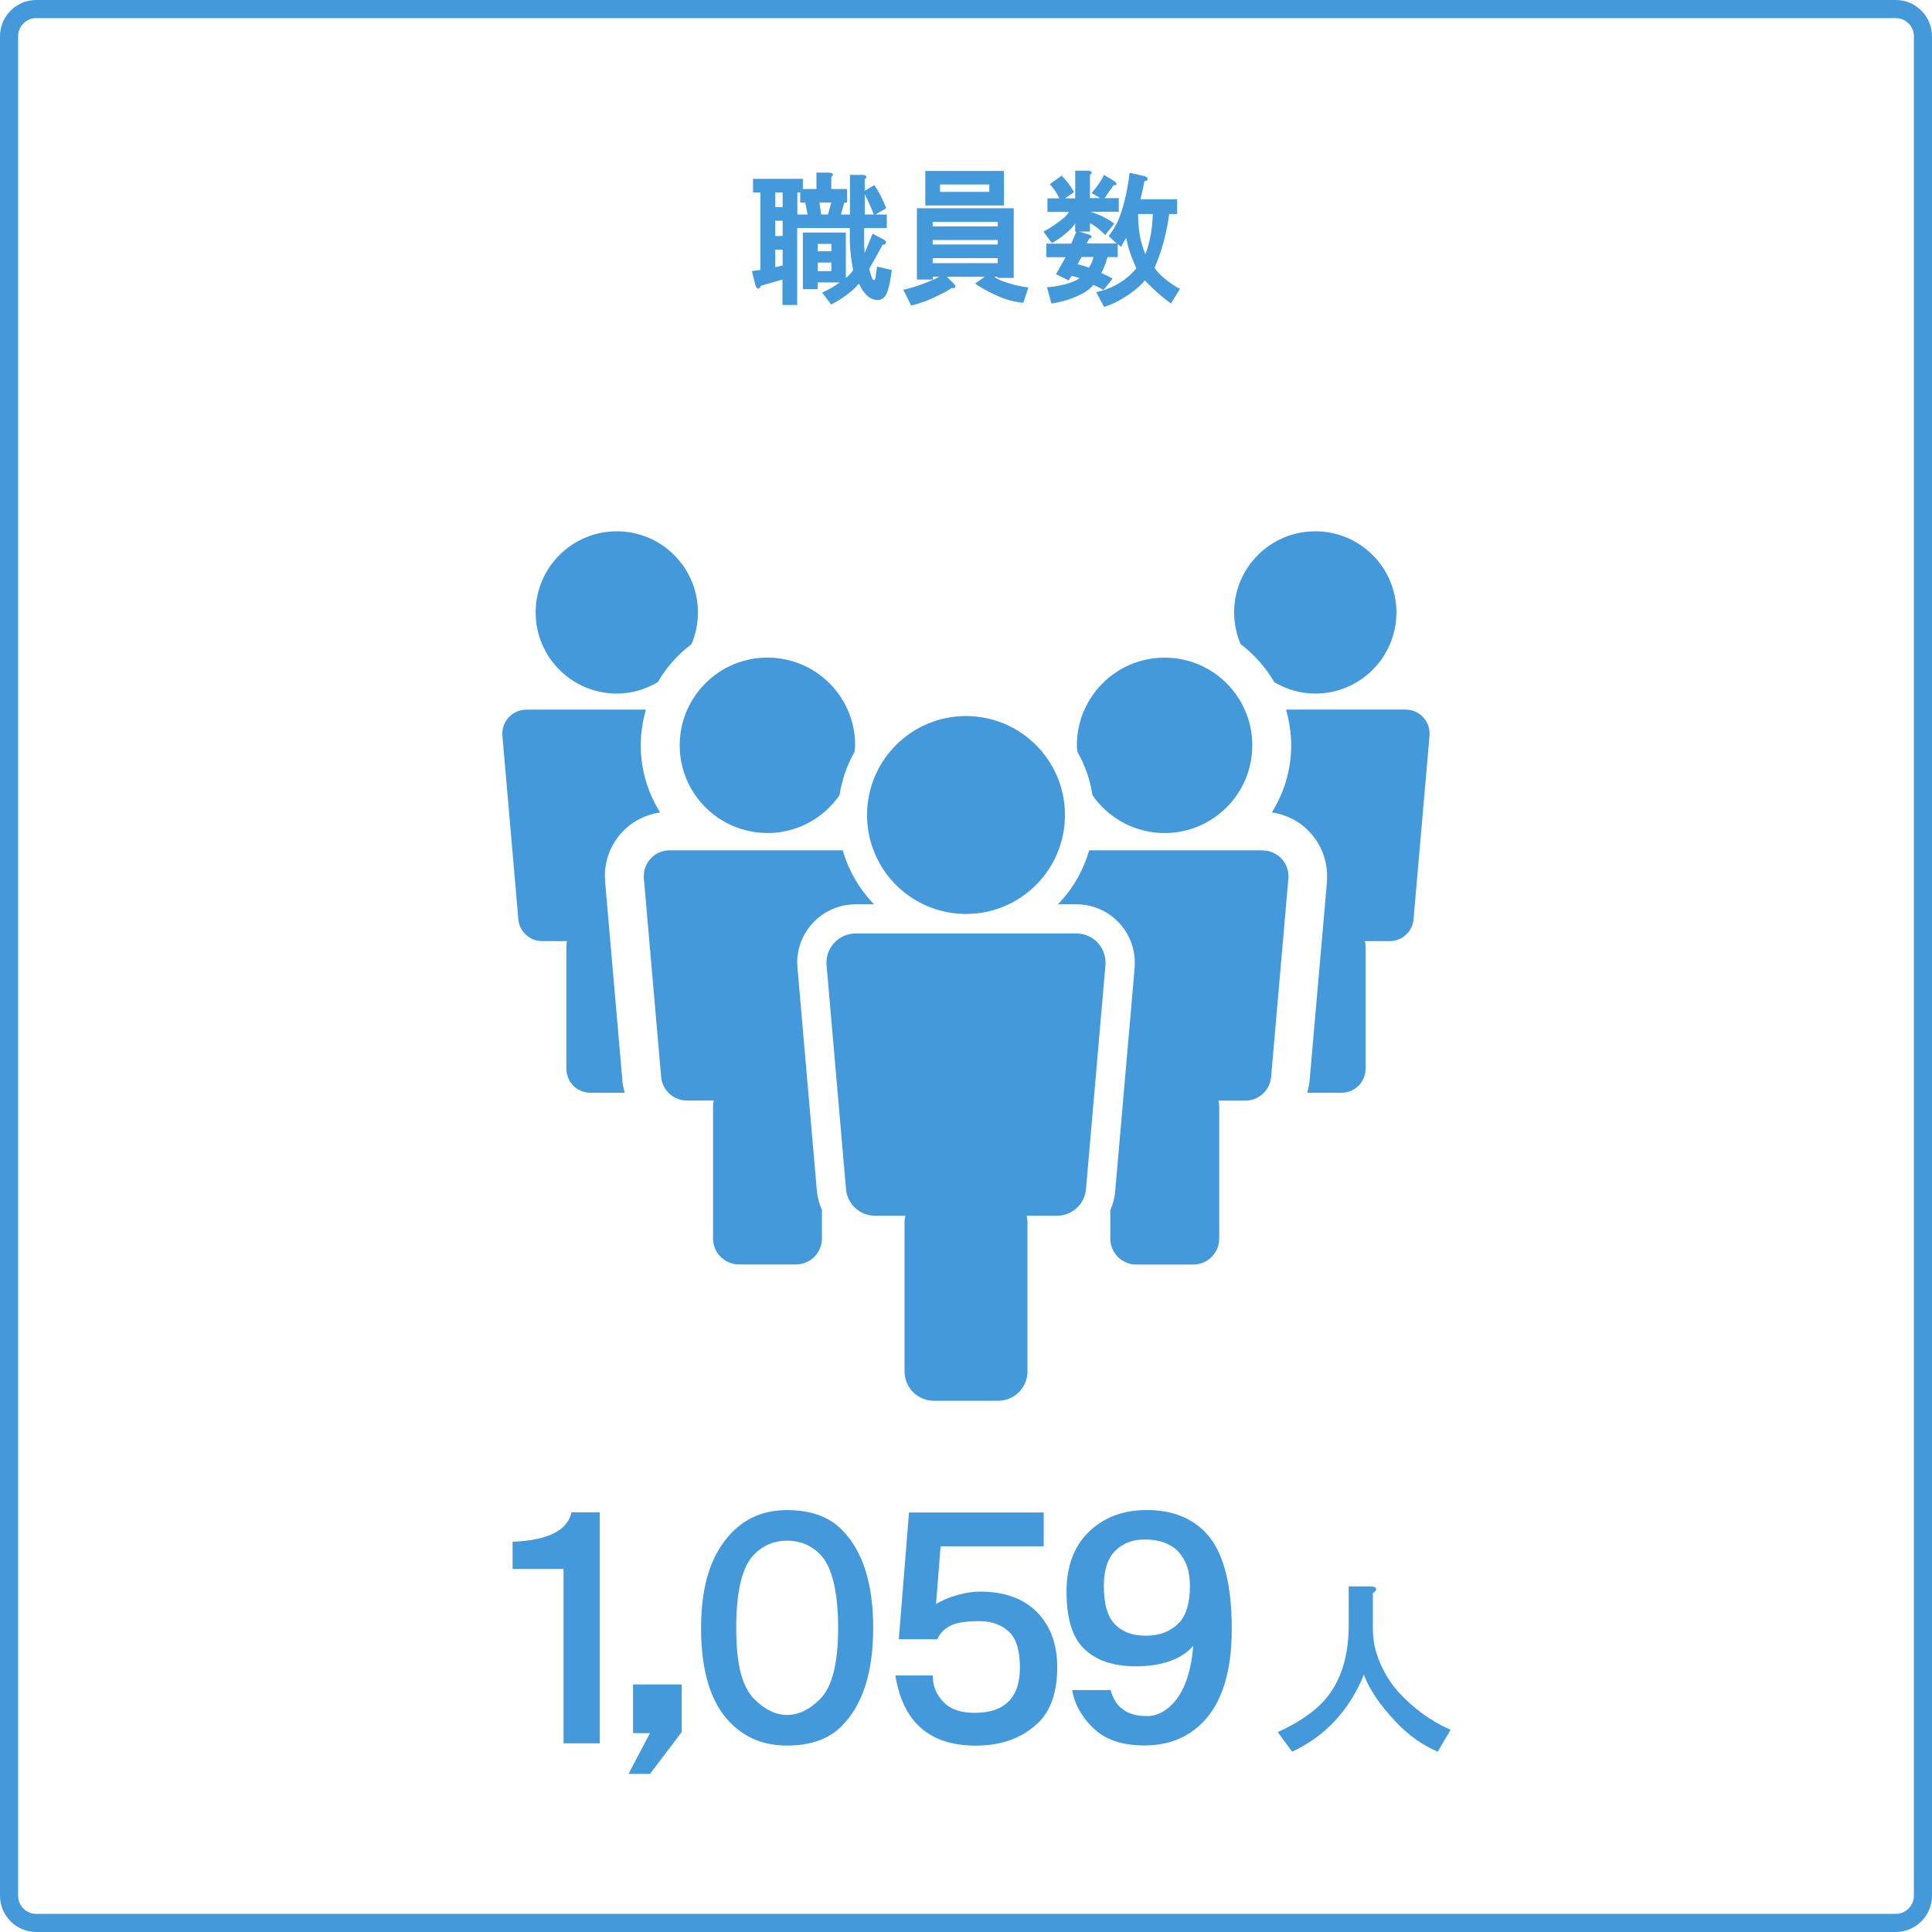
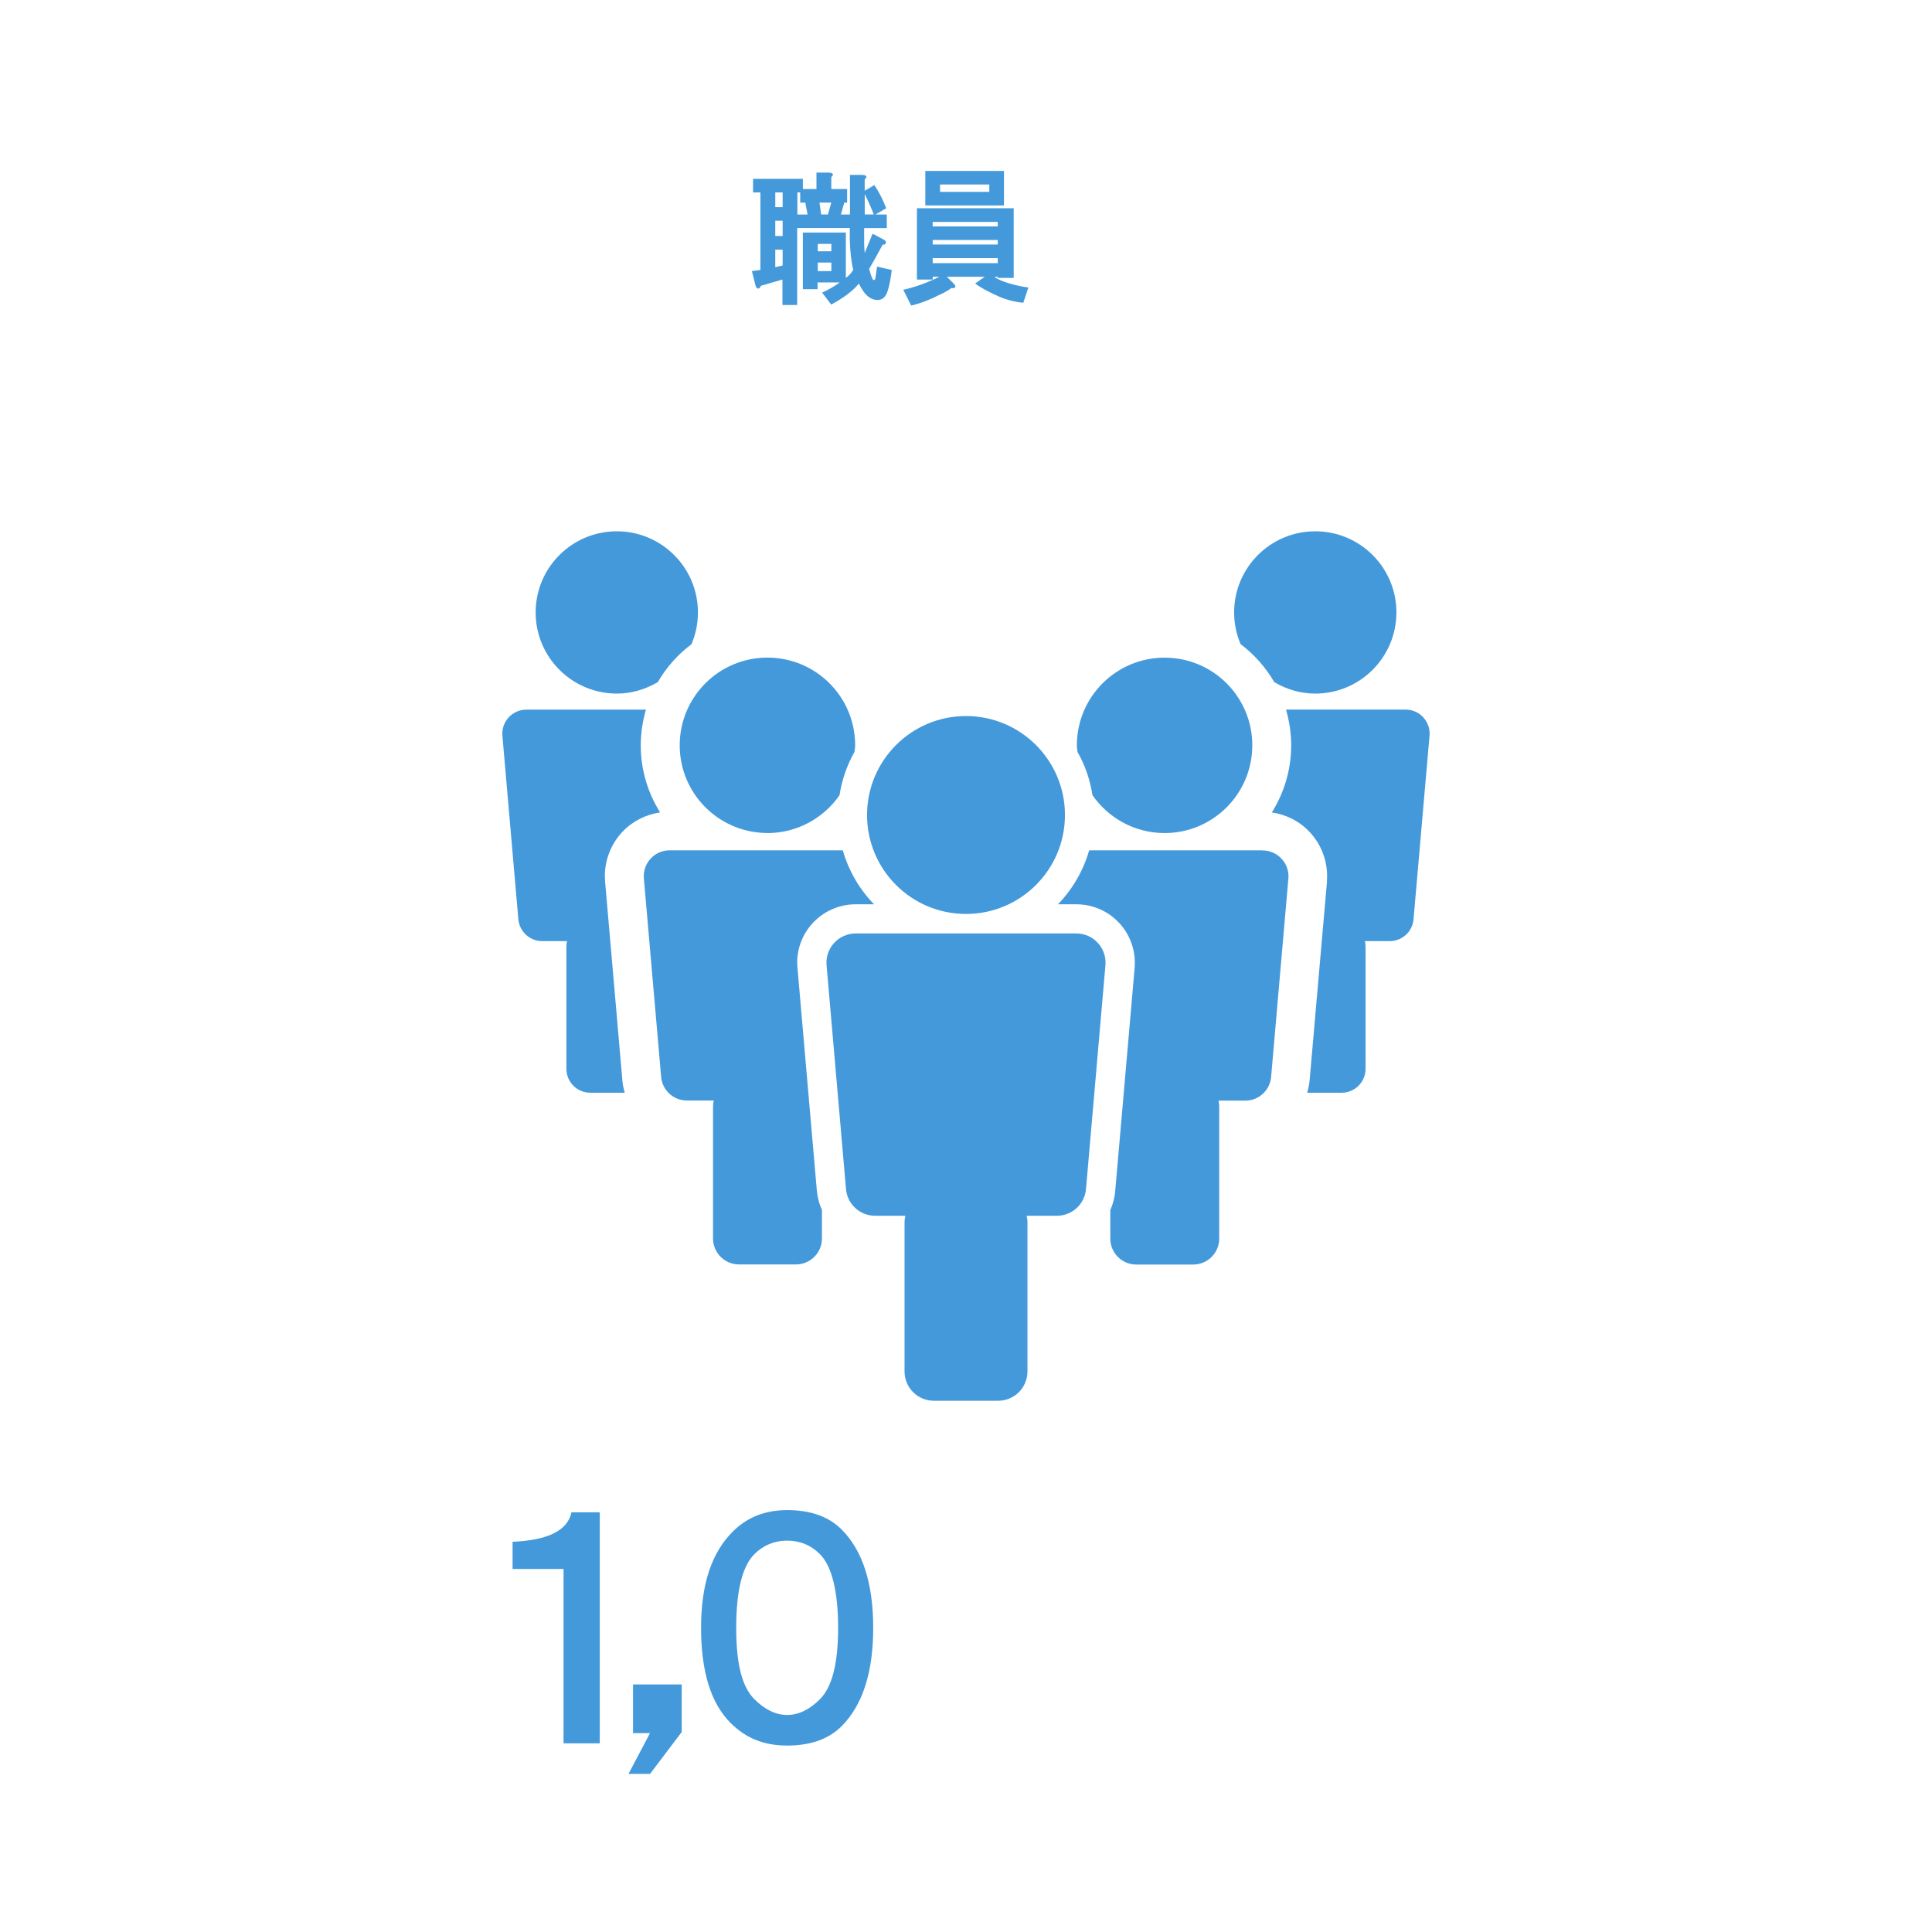
<svg xmlns="http://www.w3.org/2000/svg" id="_レイヤー_2" data-name="レイヤー 2" viewBox="0 0 320 320">
  <defs>
    <style>
      .cls-1 {
        fill: #4499db;
      }
    </style>
  </defs>
  <g id="_働き方" data-name="働き方">
-     <path class="cls-1" d="m314,3c1.65,0,3,1.35,3,3v308c0,1.65-1.35,3-3,3H6c-1.65,0-3-1.35-3-3V6c0-1.65,1.35-3,3-3h308m0-3H6C2.7,0,0,2.7,0,6v308c0,3.3,2.7,6,6,6h308c3.3,0,6-2.7,6-6V6c0-3.3-2.7-6-6-6h0Z" />
    <g>
      <path class="cls-1" d="m137.69,29.34v1.97h2.62v2.25h-.47l-.56,1.97h1.5v-6.56h2.06c.75.06.87.31.38.75v1.88l1.59-.94c.75,1.06,1.41,2.34,1.97,3.84l-1.78,1.03h1.88v2.25h-3.75v2.53c0,.31.03.84.09,1.59.56-1.37,1-2.44,1.31-3.19l1.78.94c.12.06.22.13.28.19.19.19.22.34.09.47-.06.19-.22.25-.47.19-.94,1.75-1.69,3.09-2.25,4.03.19.75.38,1.31.56,1.69.19.25.34.22.47-.09l.28-1.97,2.44.56c-.19,1.5-.41,2.62-.66,3.38-.31,1.06-.88,1.59-1.69,1.59-.88,0-1.66-.47-2.34-1.41-.31-.44-.56-.88-.75-1.31-.44.5-.84.91-1.22,1.22-.94.81-2.06,1.56-3.38,2.25l-1.5-1.97c1.19-.56,2.16-1.12,2.91-1.69h-3.66v1.12h-2.44v-9.38h7.12v7.5c.19-.12.38-.28.56-.47.25-.25.47-.53.66-.84-.44-1.94-.63-4.25-.56-6.94h-8.72v12.75h-2.44v-4.22l-3.56,1.03c-.19.44-.41.56-.66.38-.13-.12-.22-.31-.28-.56l-.56-2.25,1.41-.19v-12.84h-1.22v-2.25h8.25v1.69h2.25v-2.72h2.06c.75.06.87.31.38.75Zm-9.28,2.53v2.44h1.22v-2.44h-1.22Zm0,4.69v2.53h1.22v-2.53h-1.22Zm0,4.78v2.91l1.22-.28v-2.62h-1.22Zm3.66-9.47v3.66h1.69l-.38-1.97h-.84v-1.69h-.47Zm3.38,8.53v1.22h2.25v-1.22h-2.25Zm0,3.09v1.41h2.25v-1.41h-2.25Zm2.25-9.94h-1.97l.28,1.97h1.12l.56-1.97Zm5.53,1.97h1.5c-.44-1.12-.94-2.25-1.5-3.38v3.38Z" />
      <path class="cls-1" d="m167.88,46.03h-2.62v-.19h-.56c.31.25.78.5,1.41.75,1.37.5,2.78.84,4.22,1.03l-.84,2.53c-1.38-.13-2.72-.47-4.03-1.03-1.81-.81-3.13-1.53-3.94-2.16l1.59-1.12h-6.28l1.03,1.03c.25.25.38.44.38.56,0,.25-.22.34-.66.28-.5.38-1.16.75-1.97,1.12-1.56.81-3.13,1.41-4.69,1.78l-1.31-2.62c1.81-.38,3.81-1.09,6-2.16h-1.12v.47h-2.62v-11.81h16.03v11.53Zm-1.59-12h-13.03v-5.72h13.03v5.72Zm-11.81,2.72v.75h10.78v-.75h-10.78Zm0,3v.75h10.78v-.75h-10.78Zm0,3v.84h10.78v-.84h-10.78Zm1.22-12.19v1.22h8.16v-1.22h-8.16Z" />
-       <path class="cls-1" d="m180.53,28.97v3.84h1.69l-1.41-.84c.87-1,1.56-2,2.06-3l1.69,1.03c.44.38.5.59.19.66h-.28c-.56.75-1.06,1.47-1.5,2.16h2.34v2.25h-4.69c1.56.5,2.87,1.16,3.94,1.97l-1.5,1.88c-.94-.94-1.78-1.59-2.53-1.97v1.41h-1.78l1.59.47c.31.13.47.25.47.38,0,.06-.03.13-.09.19-.06.06-.16.09-.28.09l-.47.84h4.97l-1.31-1.22c.62-.81,1.16-1.69,1.59-2.62.87-2.12,1.5-4.75,1.88-7.88l2.44.56c.25.06.41.16.47.28.12.19.09.34-.09.47-.06.06-.19.09-.38.09-.13.81-.34,1.81-.66,3h6.09v2.44h-1.31c-.44,3.25-1.25,6.22-2.44,8.91.62.88,1.47,1.69,2.53,2.44.69.5,1.25.84,1.69,1.03l-1.5,2.44c-1.69-1.25-3.13-2.53-4.31-3.84-.75.94-1.88,1.88-3.38,2.81-1.19.75-2.31,1.28-3.38,1.59l-1.31-2.44c.56-.13,1.12-.28,1.69-.47,2-.75,3.66-1.91,4.97-3.47-.81-1.75-1.38-3.44-1.69-5.06-.31.5-.59,1-.84,1.5l-.56-.47v2.16h-1.69c-.31,1.12-.66,2-1.03,2.62.5.25,1.12.56,1.88.94l-1.5,1.88c-.56-.31-1.12-.59-1.69-.84-.38.44-.84.84-1.41,1.22-1.63.94-3.47,1.56-5.53,1.88l-.75-2.72c.38,0,.75-.03,1.12-.09,1.25-.19,2.34-.47,3.28-.84.44-.19.78-.38,1.03-.56l-1.31-.38-.56.75-2.06-1.03,1.59-2.81h-3.19v-2.25h4.12l.84-1.97h-.19v-1.41c-.25.5-.84,1.12-1.78,1.88-.69.56-1.38,1.03-2.06,1.41l-1.41-1.88c1.25-.69,2.44-1.5,3.56-2.44.31-.31.53-.59.66-.84h-3.56v-2.25h1.97c-.44-.94-.97-1.72-1.59-2.34l1.97-1.41c.81.81,1.5,1.72,2.06,2.72l-1.5,1.03h1.69v-4.59h2.06c.75.06.87.31.38.75Zm-2.06,14.81c.62.13,1.25.31,1.88.56.12-.19.25-.41.38-.66.19-.38.31-.75.38-1.12h-1.97l-.66,1.22Zm10.03-8.34c0,2.62.41,4.84,1.22,6.66.75-2,1.16-4.22,1.22-6.66h-2.44Z" />
    </g>
    <g>
-       <path class="cls-1" d="m227.89,263.38c-.08.17-.25.33-.5.5v5.88c0,1.33.17,2.58.5,3.75.75,2.5,1.96,4.71,3.62,6.62,2.58,2.83,5.5,4.96,8.75,6.38l-2.12,3.62c-2.58-1.08-4.96-2.79-7.12-5.12-2.5-2.67-4.21-5.21-5.12-7.62-2.42,5.92-6.38,10.17-11.88,12.75l-2.38-3.25c2.92-1.33,5.25-2.83,7-4.5,3.08-3,4.67-7.29,4.75-12.88v-6.75h3.5c.83,0,1.17.21,1,.62Z" />
      <g>
        <path class="cls-1" d="m99.34,288.75h-6v-28.88h-8.44v-4.5c5.87-.25,9.12-1.88,9.75-4.88h4.69v38.25Z" />
        <path class="cls-1" d="m107.66,293.81h-3.56l3.56-6.75h-2.81v-8.06h8.06v7.88l-5.25,6.94Z" />
        <path class="cls-1" d="m139.38,253.31c3.5,3.5,5.25,8.94,5.25,16.31s-1.75,12.81-5.25,16.31c-2.13,2.12-5.13,3.19-9,3.19s-6.88-1.25-9.38-3.75c-3.25-3.25-4.88-8.5-4.88-15.75s1.75-12.44,5.25-15.94c2.37-2.37,5.37-3.56,9-3.56,3.87,0,6.87,1.06,9,3.19Zm-14.44,4.12c-2,2-3,6.06-3,12.19s1,9.81,3,11.81c1.75,1.75,3.56,2.62,5.44,2.62s3.69-.87,5.44-2.62c2-2,3-5.94,3-11.81s-1-10.19-3-12.19c-1.5-1.5-3.31-2.25-5.44-2.25s-3.94.75-5.44,2.25Z" />
-         <path class="cls-1" d="m172.85,256.12h-17.06l-.75,9.56c1-.62,2.19-1.12,3.56-1.5,1.37-.38,2.62-.56,3.75-.56,4,0,7.12,1.12,9.38,3.38s3.38,5.31,3.38,9.19-1,7-3,9c-2.62,2.62-6.13,3.94-10.5,3.94-7.63,0-12.06-3.87-13.31-11.62h6.19c0,1.75.62,3.25,1.88,4.5,1.12,1.12,2.81,1.69,5.06,1.69,2.5,0,4.37-.62,5.62-1.88s1.88-3.12,1.88-5.62c0-2.75-.56-4.69-1.69-5.81-1.25-1.25-2.94-1.88-5.06-1.88-1.88,0-3.31.19-4.31.56-1.25.5-2.13,1.31-2.62,2.44h-6.38l1.69-21h22.31v5.62Z" />
-         <path class="cls-1" d="m180.96,286.12c-1.88-1.88-3-3.94-3.38-6.19h6.38c.75,2.88,2.75,4.31,6,4.31,1.5,0,2.87-.62,4.12-1.88,2-2,3.19-5.25,3.56-9.75-2,2.25-5.19,3.38-9.56,3.38-3.75,0-6.63-1-8.62-3-1.88-1.88-2.81-5-2.81-9.38,0-4.12,1.19-7.37,3.56-9.75,2.5-2.5,5.75-3.75,9.75-3.75s7.19,1.19,9.56,3.56c3,3,4.5,8.38,4.5,16.12,0,7.12-1.63,12.31-4.88,15.56-2.5,2.5-5.69,3.75-9.56,3.75s-6.63-1-8.62-3Zm14.25-17.25c1.25-1.25,1.88-3.31,1.88-6.19,0-2.5-.69-4.44-2.06-5.81-1.25-1.25-3.06-1.88-5.44-1.88-2,0-3.63.63-4.88,1.88s-1.88,3.19-1.88,5.81c0,2.88.56,4.94,1.69,6.19,1.25,1.38,3,2.06,5.25,2.06s4.06-.69,5.44-2.06Z" />
      </g>
    </g>
    <path class="cls-1" d="m127.11,137.98c4.95,0,9.32-2.49,11.94-6.27.4-2.57,1.25-4.99,2.48-7.17.03-.37.11-.72.11-1.1,0-8.03-6.5-14.52-14.53-14.52s-14.52,6.5-14.53,14.52c0,8.03,6.5,14.52,14.53,14.53Zm32.89,13.4c9.06,0,16.39-7.34,16.39-16.39s-7.34-16.39-16.39-16.39c-9.05,0-16.39,7.34-16.39,16.39,0,9.06,7.34,16.39,16.39,16.39Zm51.04-38.41c2,1.19,4.31,1.91,6.81,1.91,7.42,0,13.43-6.02,13.44-13.44,0-7.43-6.02-13.44-13.44-13.44s-13.44,6.01-13.44,13.44c0,1.86.39,3.64,1.07,5.25,2.25,1.69,4.15,3.83,5.57,6.28Zm-30.09,18.74c2.63,3.78,6.99,6.27,11.94,6.27,8.03,0,14.52-6.5,14.53-14.53,0-8.03-6.5-14.52-14.53-14.52s-14.52,6.5-14.53,14.52c0,.38.08.73.11,1.1,1.24,2.17,2.08,4.6,2.48,7.17Zm-78.79-16.83c2.49,0,4.8-.72,6.8-1.91,1.42-2.45,3.31-4.58,5.57-6.27.69-1.62,1.07-3.4,1.07-5.26,0-7.43-6.02-13.44-13.44-13.44s-13.44,6.01-13.44,13.44c0,7.42,6.02,13.43,13.44,13.44Zm76.11,39.73h-36.54c-1.35,0-2.63.56-3.55,1.55-.92.98-1.38,2.31-1.28,3.65l3.22,37.08c.19,2.53,2.29,4.48,4.83,4.48h5.01c-.08.35-.14.71-.14,1.07v24.72c0,1.28.52,2.52,1.42,3.43.9.9,2.15,1.42,3.43,1.42h10.67c1.27,0,2.52-.52,3.42-1.42.9-.9,1.42-2.15,1.42-3.43v-24.72c0-.37-.06-.72-.14-1.07h5.01c2.54,0,4.64-1.95,4.83-4.48l3.22-37.08c.1-1.34-.36-2.66-1.28-3.65-.91-.99-2.19-1.55-3.55-1.55Zm-75.19,24.26l-2.86-32.87v-.09s-.04-.78-.04-.78c0-2.69,1.01-5.31,2.87-7.31h0c1.66-1.78,3.89-2.9,6.28-3.26-2.01-3.22-3.2-7.02-3.2-11.09h0c0-2.06.31-4.05.86-5.93h-19.82c-1.11,0-2.15.46-2.91,1.27-.75.81-1.13,1.89-1.05,2.99l2.64,30.41c.16,2.07,1.88,3.67,3.96,3.67h4.11c-.07.29-.11.59-.11.88v20.27c0,1.04.42,2.06,1.16,2.8.74.74,1.76,1.16,2.8,1.16h5.71c-.2-.68-.35-1.38-.41-2.11h0Zm132.65-60.07c-.75-.81-1.8-1.27-2.91-1.27h-19.82c.55,1.88.86,3.87.86,5.93h0c0,4.08-1.19,7.88-3.2,11.1,2.39.36,4.62,1.47,6.28,3.27,0,0,0,0-.01-.02l.02.02s0,0-.01,0c1.86,1.99,2.88,4.62,2.87,7.31l-.02.78v.09s-2.87,32.87-2.87,32.87h0c-.06.73-.22,1.43-.41,2.11h5.71c1.04,0,2.06-.42,2.8-1.16.74-.74,1.16-1.76,1.16-2.8v-20.27c0-.3-.05-.59-.11-.88h4.11c2.08,0,3.8-1.6,3.95-3.67l2.65-30.41c.08-1.1-.3-2.18-1.05-2.99Zm-26.65,22.04h-28.68c-.98,3.41-2.77,6.46-5.17,8.94h3.05c2.69,0,5.26,1.11,7.09,3.09,1.68,1.8,2.59,4.16,2.59,6.59l-.02.7v.07s-3.23,37.09-3.23,37.09h0c-.09,1.11-.39,2.15-.81,3.12v4.72c0,1.13.46,2.23,1.26,3.03.8.8,1.9,1.26,3.03,1.26h9.46c1.12,0,2.23-.46,3.03-1.26.8-.8,1.26-1.9,1.26-3.03v-21.91c0-.32-.05-.64-.12-.95h4.44c2.25,0,4.11-1.73,4.28-3.97l2.86-32.87c.09-1.19-.32-2.36-1.14-3.23-.81-.88-1.95-1.37-3.14-1.37Zm-73.77,56.47v-.05s-.01,0-.01,0h0l-3.22-37.03v-.06s-.04-.71-.04-.71c0-2.43.91-4.79,2.59-6.59h0c1.82-1.96,4.39-3.09,7.09-3.09h3.05c-2.41-2.48-4.2-5.53-5.18-8.94h-28.68c-1.2,0-2.33.49-3.14,1.37-.81.87-1.22,2.04-1.13,3.23l2.86,32.87c.17,2.25,2.03,3.97,4.28,3.97h4.44c-.08.31-.12.63-.12.95v21.91c0,1.13.46,2.23,1.26,3.03.8.8,1.9,1.26,3.03,1.26h9.46c1.12,0,2.23-.46,3.03-1.26.8-.8,1.26-1.9,1.26-3.03v-4.72c-.43-.97-.73-2.01-.82-3.12h0Z" />
  </g>
</svg>